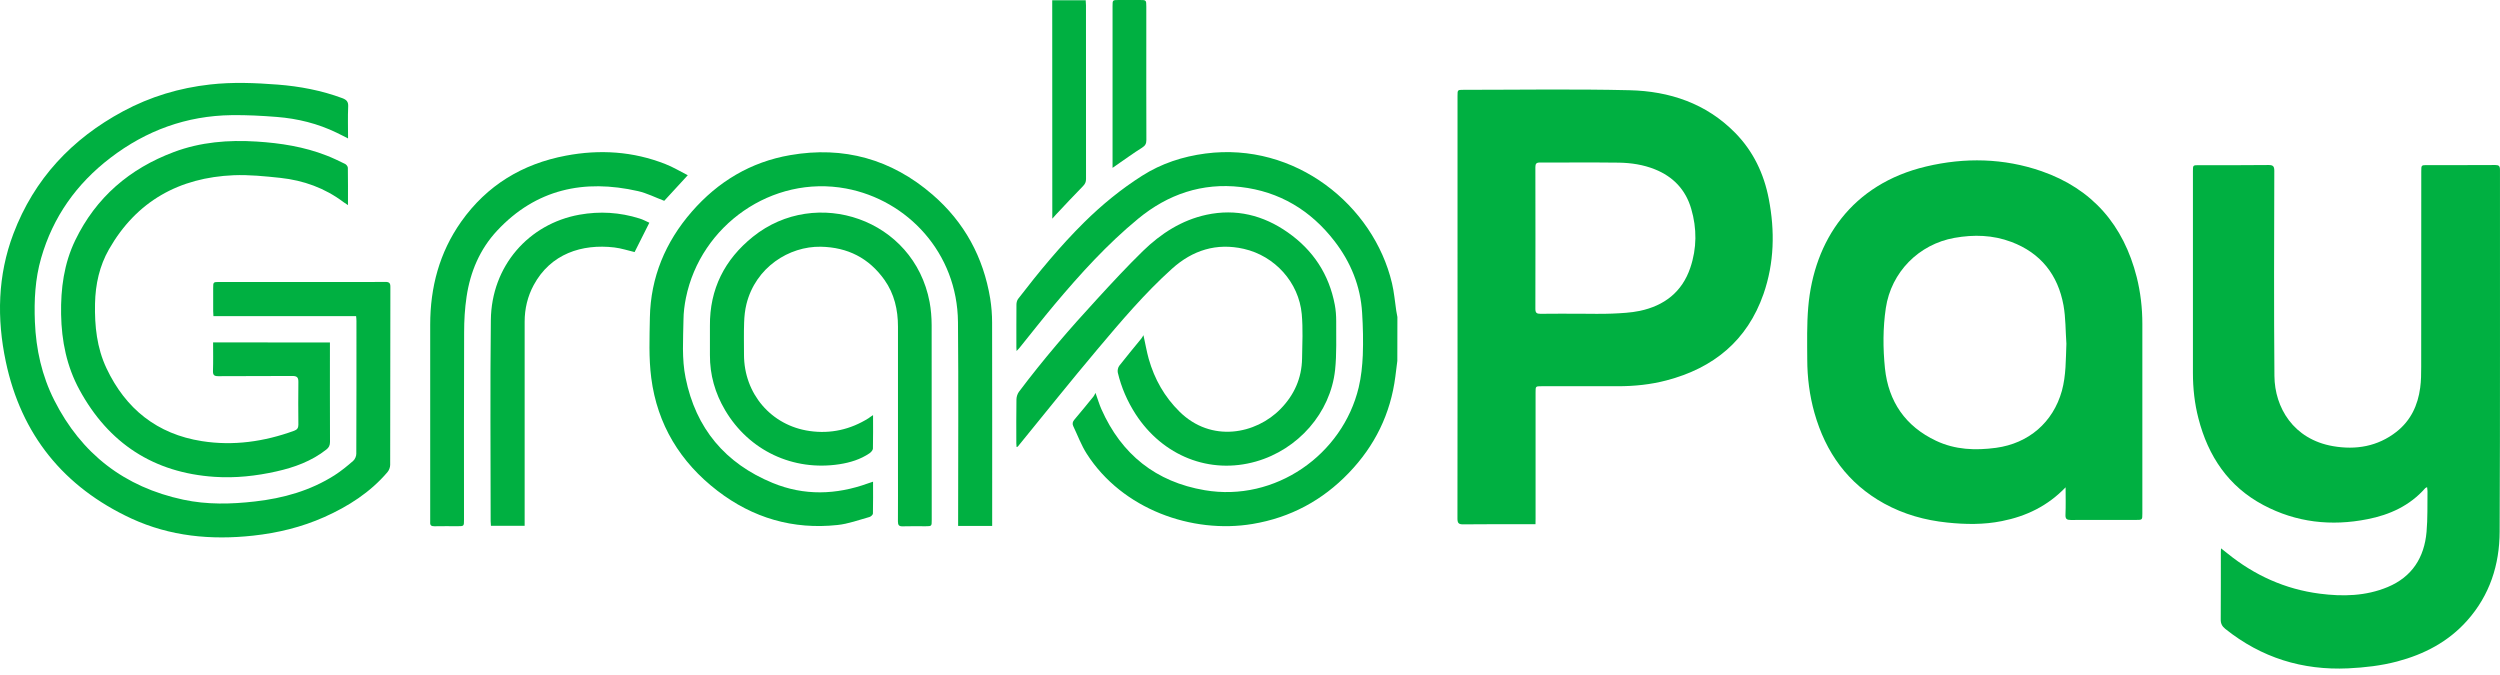
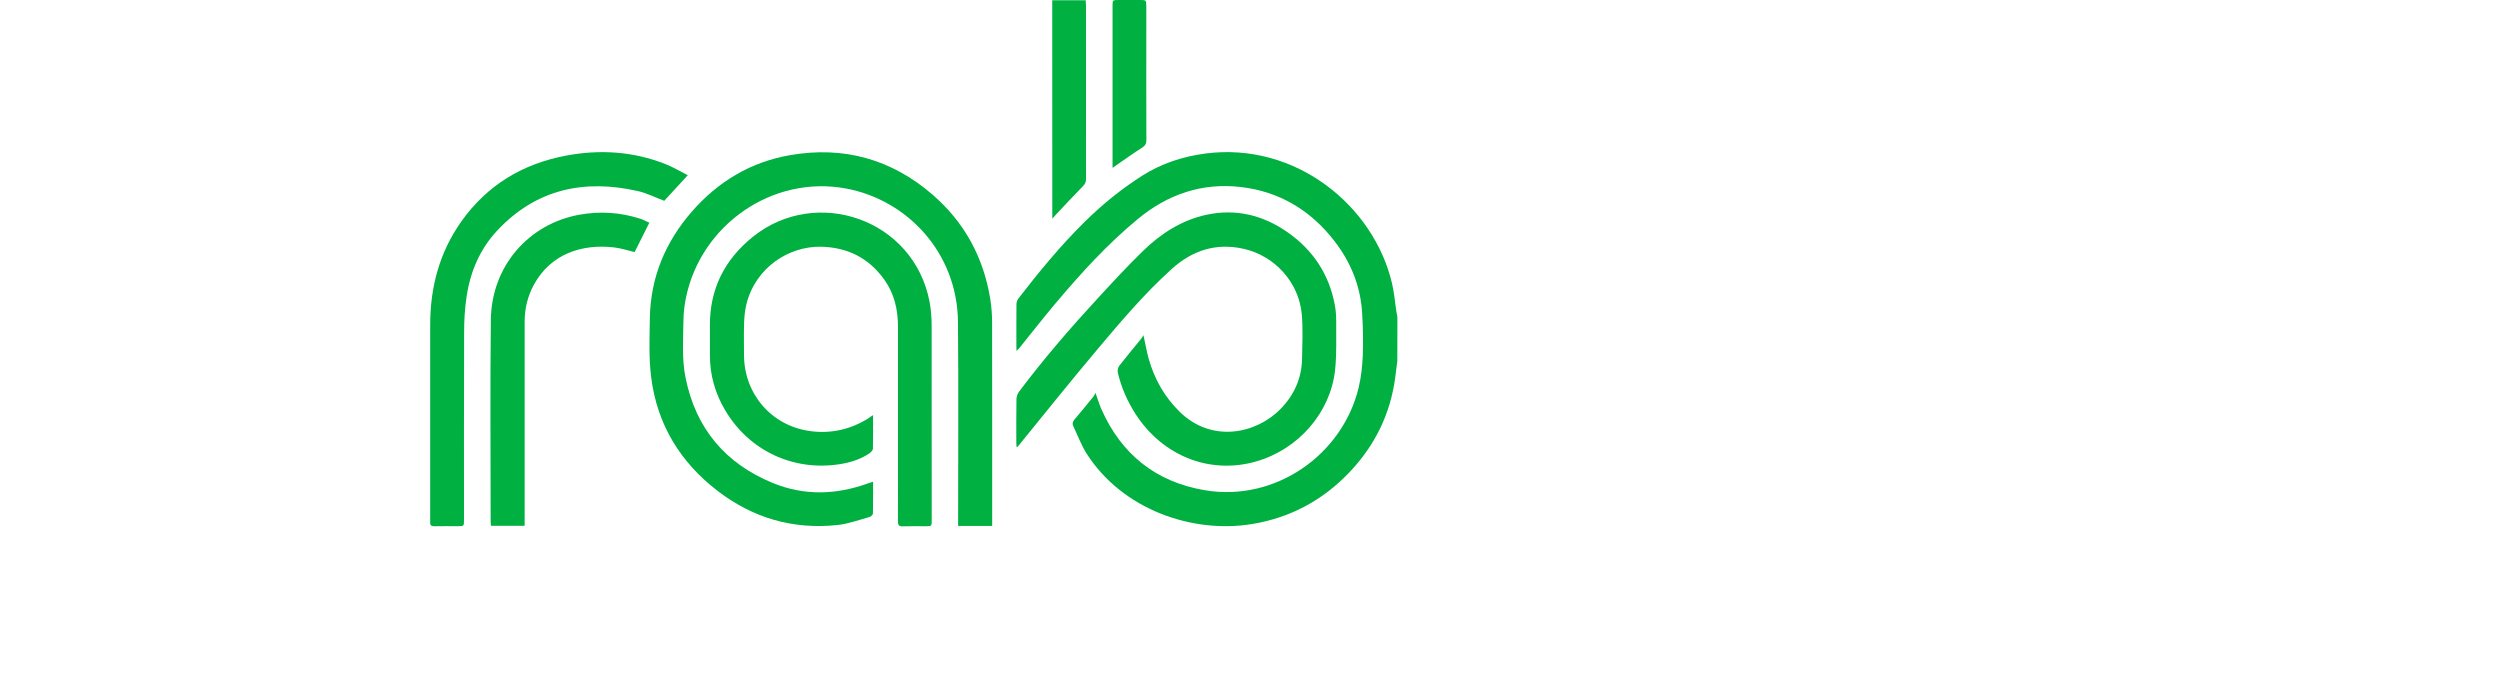
<svg xmlns="http://www.w3.org/2000/svg" width="100" height="27" viewBox="0 0 100 27" fill="none">
  <path fill-rule="evenodd" clip-rule="evenodd" d="M55.893 14.436C55.867 14.645 55.84 14.854 55.814 15.063C55.623 16.555 54.991 17.838 53.951 18.918C52.895 20.018 51.612 20.706 50.104 20.958C47.685 21.363 44.889 20.37 43.471 18.153C43.251 17.809 43.108 17.418 42.931 17.047C42.886 16.952 42.902 16.873 42.976 16.785C43.238 16.481 43.486 16.169 43.74 15.859C43.767 15.828 43.78 15.788 43.82 15.716C43.915 15.978 43.973 16.182 44.058 16.372C44.862 18.182 46.241 19.278 48.188 19.608C51.009 20.09 53.705 18.19 54.348 15.497C54.448 15.076 54.493 14.637 54.512 14.206C54.533 13.642 54.52 13.078 54.485 12.515C54.422 11.443 54.03 10.488 53.379 9.644C52.427 8.411 51.178 7.66 49.628 7.48C48.088 7.302 46.72 7.768 45.529 8.747C44.288 9.768 43.214 10.954 42.182 12.181C41.703 12.753 41.243 13.34 40.775 13.92C40.745 13.954 40.714 13.986 40.663 14.041C40.658 13.97 40.655 13.93 40.655 13.891C40.655 13.322 40.653 12.75 40.658 12.181C40.658 12.102 40.682 12.009 40.73 11.949C41.552 10.882 42.407 9.843 43.365 8.895C44.074 8.194 44.844 7.564 45.685 7.03C46.458 6.538 47.312 6.26 48.217 6.141C51.81 5.67 54.941 8.21 55.679 11.327C55.766 11.689 55.795 12.065 55.851 12.435C55.864 12.518 55.88 12.6 55.896 12.681C55.893 13.272 55.893 13.854 55.893 14.436Z" fill="#00B041" />
-   <path fill-rule="evenodd" clip-rule="evenodd" d="M88.842 21.934C88.945 22.016 89.019 22.072 89.093 22.133C90.175 23.011 91.406 23.569 92.789 23.747C93.71 23.866 94.631 23.847 95.507 23.482C96.483 23.075 96.972 22.302 97.062 21.275C97.11 20.733 97.092 20.185 97.1 19.64C97.1 19.595 97.089 19.55 97.084 19.487C97.047 19.505 97.023 19.511 97.01 19.526C96.393 20.228 95.589 20.593 94.7 20.767C93.252 21.056 91.85 20.9 90.538 20.204C89.135 19.46 88.326 18.248 87.937 16.735C87.783 16.14 87.717 15.534 87.717 14.92C87.717 12.226 87.717 9.536 87.717 6.842C87.717 6.607 87.717 6.607 87.958 6.607C88.887 6.607 89.813 6.612 90.742 6.601C90.929 6.599 90.972 6.657 90.972 6.837C90.966 9.573 90.953 12.309 90.977 15.042C90.988 16.299 91.734 17.571 93.319 17.846C94.234 18.005 95.107 17.86 95.861 17.27C96.43 16.822 96.716 16.211 96.808 15.507C96.846 15.232 96.848 14.952 96.848 14.674C96.851 12.065 96.851 9.459 96.851 6.85C96.851 6.604 96.851 6.604 97.1 6.604C98.004 6.604 98.907 6.607 99.812 6.601C99.949 6.601 99.999 6.638 99.999 6.787C99.994 11.615 100.01 16.441 99.986 21.27C99.981 22.59 99.589 23.813 98.684 24.826C97.93 25.673 96.967 26.173 95.885 26.459C95.245 26.628 94.591 26.702 93.93 26.734C92.094 26.819 90.453 26.308 89.014 25.157C88.884 25.054 88.826 24.943 88.829 24.773C88.837 23.882 88.831 22.99 88.834 22.098C88.831 22.061 88.837 22.021 88.842 21.934Z" fill="#00B041" />
-   <path fill-rule="evenodd" clip-rule="evenodd" d="M61.42 20.969C61.333 20.969 61.267 20.969 61.203 20.969C60.312 20.969 59.42 20.963 58.529 20.974C58.338 20.977 58.298 20.916 58.298 20.738C58.304 16.936 58.301 13.134 58.301 9.329C58.301 7.498 58.301 5.668 58.301 3.834C58.301 3.596 58.301 3.593 58.539 3.593C60.754 3.593 62.968 3.556 65.18 3.609C66.778 3.646 68.244 4.133 69.403 5.31C70.131 6.049 70.559 6.951 70.752 7.959C70.999 9.239 70.972 10.517 70.541 11.758C69.89 13.624 68.54 14.724 66.659 15.216C66.024 15.383 65.376 15.449 64.717 15.449C63.699 15.447 62.68 15.449 61.661 15.449C61.423 15.449 61.423 15.452 61.423 15.69C61.423 17.37 61.423 19.05 61.423 20.73C61.42 20.807 61.42 20.876 61.42 20.969ZM63.199 12.549C63.63 12.549 64.058 12.563 64.49 12.544C64.857 12.528 65.231 12.51 65.588 12.436C66.569 12.229 67.284 11.682 67.612 10.711C67.876 9.933 67.879 9.139 67.649 8.353C67.427 7.591 66.932 7.067 66.191 6.771C65.728 6.586 65.244 6.514 64.754 6.506C63.701 6.493 62.645 6.504 61.59 6.501C61.455 6.501 61.415 6.551 61.415 6.684C61.418 8.575 61.42 10.464 61.415 12.356C61.415 12.51 61.465 12.552 61.614 12.552C62.143 12.544 62.672 12.549 63.199 12.549Z" fill="#00B041" />
-   <path fill-rule="evenodd" clip-rule="evenodd" d="M82.624 19.492C81.91 20.238 81.05 20.651 80.074 20.844C79.349 20.99 78.618 20.979 77.888 20.902C76.999 20.81 76.155 20.574 75.369 20.143C73.914 19.341 73.025 18.098 72.578 16.515C72.382 15.82 72.292 15.105 72.29 14.383C72.287 13.687 72.271 12.986 72.329 12.293C72.557 9.602 74.078 7.363 77.044 6.66C78.595 6.292 80.15 6.324 81.661 6.847C83.699 7.557 84.942 9.006 85.469 11.086C85.622 11.697 85.694 12.322 85.694 12.954C85.691 15.484 85.694 18.01 85.694 20.54C85.694 20.797 85.694 20.797 85.437 20.797C84.569 20.797 83.704 20.794 82.836 20.799C82.677 20.799 82.611 20.765 82.619 20.587C82.635 20.228 82.624 19.86 82.624 19.492ZM82.656 13.748C82.619 13.235 82.63 12.716 82.54 12.213C82.317 10.991 81.629 10.118 80.452 9.676C79.714 9.398 78.952 9.377 78.182 9.514C76.751 9.768 75.647 10.888 75.433 12.322C75.314 13.123 75.317 13.93 75.398 14.732C75.539 16.068 76.219 17.055 77.444 17.632C78.206 17.992 79.013 18.024 79.841 17.913C81.145 17.735 82.122 16.899 82.476 15.632C82.645 15.007 82.63 14.38 82.656 13.748Z" fill="#00B041" />
-   <path fill-rule="evenodd" clip-rule="evenodd" d="M14.244 12.645C12.339 12.645 10.45 12.645 8.537 12.645C8.532 12.565 8.527 12.502 8.527 12.438C8.527 12.134 8.527 11.832 8.527 11.528C8.527 11.279 8.527 11.279 8.786 11.279C10.326 11.279 11.866 11.279 13.408 11.279C14.075 11.279 14.742 11.285 15.409 11.277C15.567 11.274 15.618 11.322 15.615 11.48C15.61 13.851 15.612 16.222 15.607 18.595C15.607 18.693 15.562 18.812 15.498 18.886C14.808 19.696 13.932 20.254 12.972 20.683C12.064 21.087 11.112 21.318 10.122 21.426C8.442 21.609 6.804 21.455 5.256 20.741C2.547 19.484 0.848 17.386 0.232 14.465C-0.131 12.745 -0.096 11.017 0.536 9.35C1.367 7.157 2.872 5.554 4.926 4.45C6.013 3.866 7.177 3.516 8.408 3.379C9.31 3.278 10.209 3.315 11.109 3.384C11.993 3.453 12.858 3.617 13.691 3.926C13.861 3.99 13.938 4.067 13.927 4.262C13.908 4.678 13.922 5.096 13.922 5.538C13.752 5.453 13.612 5.376 13.466 5.308C12.71 4.942 11.908 4.744 11.077 4.678C10.474 4.63 9.871 4.598 9.265 4.606C7.46 4.63 5.846 5.22 4.418 6.313C3.063 7.348 2.118 8.676 1.645 10.324C1.404 11.158 1.362 12.012 1.396 12.877C1.441 13.978 1.674 15.026 2.169 16.007C3.253 18.153 4.976 19.484 7.331 19.987C8.283 20.191 9.244 20.169 10.204 20.058C11.337 19.929 12.413 19.627 13.382 19.011C13.646 18.841 13.893 18.64 14.128 18.434C14.199 18.373 14.252 18.248 14.252 18.153C14.26 16.383 14.258 14.61 14.258 12.84C14.26 12.777 14.25 12.719 14.244 12.645Z" fill="#00B041" />
  <path fill-rule="evenodd" clip-rule="evenodd" d="M34.922 19.267C34.922 19.706 34.927 20.124 34.917 20.543C34.917 20.59 34.835 20.664 34.779 20.68C34.356 20.797 33.932 20.955 33.501 21C31.723 21.191 30.114 20.72 28.699 19.632C27.209 18.487 26.291 16.981 26.05 15.116C25.947 14.322 25.982 13.507 25.995 12.703C26.026 11.089 26.616 9.681 27.67 8.469C28.72 7.263 30.03 6.477 31.609 6.205C33.747 5.834 35.66 6.366 37.303 7.787C38.573 8.885 39.335 10.284 39.608 11.941C39.658 12.256 39.684 12.578 39.684 12.899C39.69 15.531 39.687 18.164 39.687 20.794C39.687 20.871 39.687 20.947 39.687 21.037C39.227 21.037 38.788 21.037 38.325 21.037C38.325 20.945 38.325 20.86 38.325 20.778C38.325 18.145 38.343 15.513 38.319 12.883C38.295 10.115 36.298 8.001 33.845 7.541C30.879 6.988 28.027 9.014 27.437 11.914C27.379 12.203 27.341 12.502 27.339 12.795C27.328 13.571 27.267 14.348 27.424 15.116C27.831 17.137 29.011 18.537 30.905 19.317C32.165 19.836 33.443 19.796 34.718 19.336C34.776 19.315 34.84 19.296 34.922 19.267Z" fill="#00B041" />
-   <path fill-rule="evenodd" clip-rule="evenodd" d="M13.197 13.7C13.197 13.774 13.197 13.835 13.197 13.893C13.197 15.156 13.194 16.415 13.2 17.677C13.2 17.815 13.157 17.902 13.051 17.984C12.461 18.447 11.776 18.696 11.056 18.857C10.244 19.04 9.413 19.13 8.585 19.074C6.148 18.913 4.344 17.733 3.18 15.595C2.669 14.658 2.463 13.642 2.444 12.576C2.426 11.544 2.558 10.546 3.01 9.61C3.841 7.893 5.185 6.744 6.958 6.08C8.024 5.681 9.133 5.591 10.263 5.662C11.223 5.723 12.162 5.869 13.059 6.22C13.313 6.318 13.559 6.437 13.803 6.557C13.856 6.583 13.914 6.66 13.914 6.713C13.922 7.197 13.919 7.681 13.919 8.205C13.845 8.155 13.792 8.123 13.742 8.086C12.993 7.52 12.139 7.215 11.215 7.115C10.596 7.049 9.969 6.985 9.35 7.009C7.167 7.102 5.46 8.046 4.36 9.97C3.979 10.636 3.817 11.372 3.801 12.145C3.783 13.039 3.873 13.912 4.259 14.73C5.026 16.357 6.288 17.365 8.074 17.645C9.334 17.844 10.569 17.666 11.768 17.23C11.89 17.185 11.935 17.116 11.935 16.989C11.93 16.42 11.927 15.849 11.935 15.28C11.937 15.103 11.887 15.039 11.699 15.039C10.71 15.047 9.723 15.039 8.733 15.047C8.569 15.047 8.514 15.007 8.519 14.835C8.532 14.46 8.524 14.087 8.524 13.695C10.083 13.7 11.625 13.7 13.197 13.7Z" fill="#00B041" />
  <path fill-rule="evenodd" clip-rule="evenodd" d="M45.738 13.407C45.817 13.764 45.868 14.066 45.95 14.359C46.18 15.166 46.579 15.873 47.183 16.468C48.453 17.719 50.231 17.37 51.22 16.36C51.768 15.801 52.07 15.127 52.083 14.341C52.093 13.748 52.123 13.15 52.07 12.563C51.953 11.295 50.995 10.237 49.752 9.954C48.656 9.705 47.704 10.009 46.881 10.748C45.788 11.732 44.839 12.854 43.894 13.976C42.82 15.251 41.78 16.553 40.727 17.844C40.716 17.857 40.708 17.876 40.663 17.881C40.661 17.833 40.653 17.786 40.653 17.735C40.653 17.148 40.647 16.558 40.658 15.97C40.661 15.87 40.698 15.754 40.756 15.674C41.73 14.378 42.785 13.153 43.883 11.962C44.481 11.311 45.082 10.66 45.717 10.041C46.434 9.343 47.265 8.806 48.257 8.591C49.44 8.337 50.532 8.607 51.514 9.298C52.525 10.007 53.162 10.973 53.392 12.192C53.432 12.404 53.448 12.626 53.448 12.843C53.443 13.497 53.472 14.155 53.403 14.804C53.215 16.516 51.927 17.979 50.239 18.46C48.392 18.987 46.511 18.243 45.423 16.563C45.093 16.05 44.852 15.497 44.712 14.904C44.693 14.82 44.719 14.698 44.772 14.629C45.058 14.261 45.36 13.904 45.653 13.542C45.682 13.51 45.698 13.47 45.738 13.407Z" fill="#00B041" />
  <path fill-rule="evenodd" clip-rule="evenodd" d="M34.922 16.605C34.922 17.074 34.927 17.51 34.917 17.944C34.914 18.01 34.84 18.09 34.779 18.132C34.416 18.378 34.004 18.503 33.578 18.569C31.72 18.854 29.961 18.024 29.006 16.41C28.604 15.73 28.392 14.994 28.397 14.198C28.4 13.809 28.4 13.422 28.397 13.034C28.384 11.562 28.985 10.38 30.117 9.47C32.647 7.437 36.557 8.755 37.184 12.081C37.24 12.383 37.264 12.695 37.266 13.002C37.271 15.603 37.269 18.203 37.269 20.804C37.269 21.048 37.269 21.048 37.02 21.05C36.716 21.05 36.414 21.043 36.11 21.053C35.954 21.058 35.917 21 35.917 20.855C35.922 20.156 35.919 19.46 35.919 18.762C35.919 16.865 35.919 14.965 35.919 13.068C35.919 12.393 35.774 11.755 35.38 11.197C34.758 10.322 33.908 9.89 32.829 9.869C31.564 9.848 30.226 10.689 29.858 12.163C29.799 12.401 29.773 12.652 29.765 12.899C29.749 13.33 29.76 13.758 29.76 14.19C29.76 15.743 30.842 17.021 32.382 17.24C33.223 17.362 34.02 17.182 34.745 16.727C34.79 16.693 34.837 16.658 34.922 16.605Z" fill="#00B041" />
  <path fill-rule="evenodd" clip-rule="evenodd" d="M27.511 7.009C27.167 7.382 26.865 7.713 26.569 8.033C26.217 7.9 25.878 7.726 25.519 7.644C23.362 7.154 21.439 7.564 19.888 9.223C19.195 9.964 18.811 10.872 18.663 11.869C18.592 12.34 18.565 12.822 18.565 13.298C18.555 15.796 18.56 18.293 18.56 20.791C18.56 21.048 18.56 21.048 18.303 21.048C17.994 21.048 17.684 21.043 17.375 21.05C17.245 21.053 17.197 21.005 17.208 20.884C17.211 20.855 17.208 20.823 17.208 20.794C17.208 18.193 17.211 15.592 17.208 12.991C17.208 11.491 17.576 10.102 18.446 8.869C19.476 7.411 20.896 6.554 22.637 6.226C23.992 5.969 25.326 6.054 26.614 6.562C26.916 6.678 27.196 6.85 27.511 7.009Z" fill="#00B041" />
  <path fill-rule="evenodd" clip-rule="evenodd" d="M25.974 8.909C25.767 9.319 25.574 9.705 25.384 10.083C25.114 10.02 24.847 9.93 24.574 9.898C23.278 9.745 22.023 10.152 21.349 11.401C21.103 11.856 20.986 12.351 20.986 12.867C20.984 15.505 20.986 18.143 20.986 20.781C20.986 20.86 20.986 20.937 20.986 21.032C20.534 21.032 20.095 21.032 19.637 21.032C19.634 20.968 19.626 20.905 19.626 20.841C19.626 18.161 19.602 15.481 19.634 12.801C19.658 10.639 21.148 8.954 23.177 8.588C23.989 8.443 24.791 8.491 25.579 8.739C25.714 8.779 25.841 8.85 25.974 8.909Z" fill="#00B041" />
  <path fill-rule="evenodd" clip-rule="evenodd" d="M42.089 0.01C42.542 0.01 42.976 0.01 43.428 0.01C43.431 0.085 43.439 0.148 43.439 0.212C43.439 2.529 43.439 4.845 43.441 7.162C43.441 7.281 43.404 7.358 43.32 7.445C42.955 7.816 42.6 8.199 42.243 8.578C42.198 8.625 42.156 8.673 42.092 8.747C42.089 5.818 42.089 2.924 42.089 0.01Z" fill="#00B041" />
  <path fill-rule="evenodd" clip-rule="evenodd" d="M44.502 6.715C44.502 6.615 44.502 6.551 44.502 6.485C44.502 4.405 44.502 2.326 44.502 0.243C44.502 -4.88889e-07 44.502 0 44.754 0C45.032 0 45.312 0 45.59 0C45.849 0 45.852 -8.83154e-07 45.852 0.27C45.852 0.669 45.852 1.072 45.852 1.471C45.852 2.847 45.849 4.225 45.855 5.601C45.855 5.744 45.812 5.826 45.685 5.906C45.336 6.125 45.002 6.369 44.664 6.601C44.621 6.631 44.579 6.66 44.502 6.715Z" fill="#00B041" />
</svg>